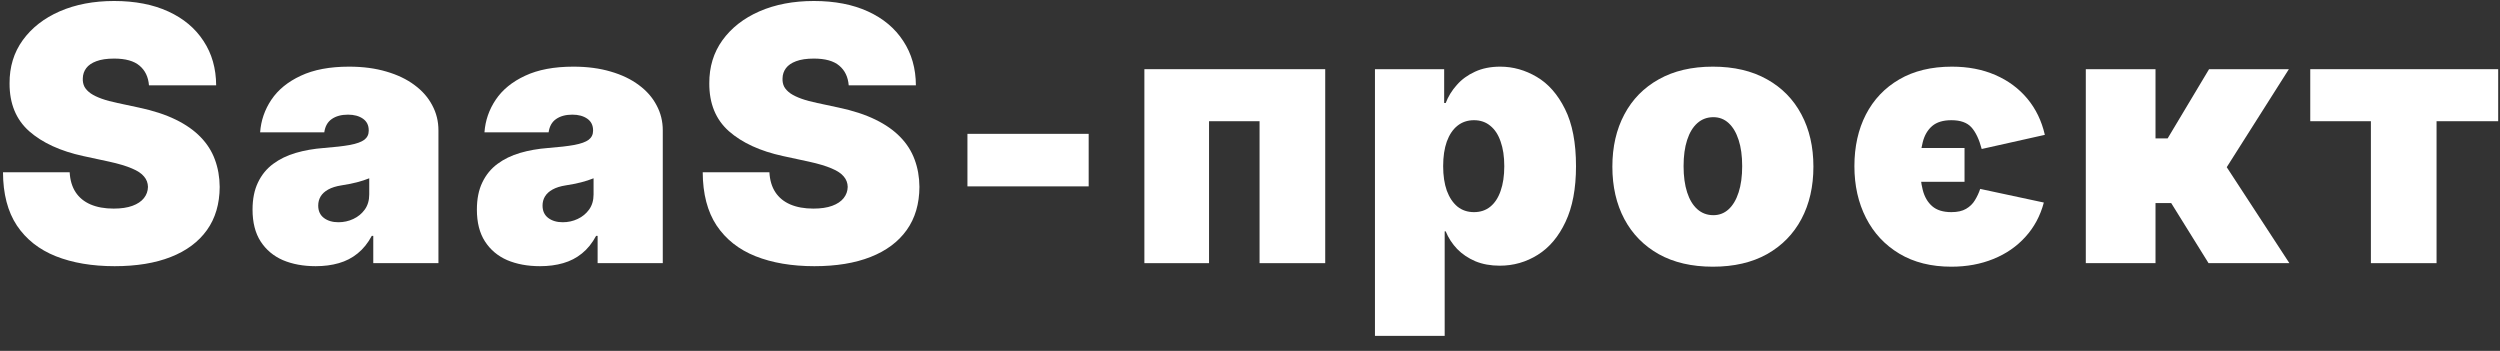
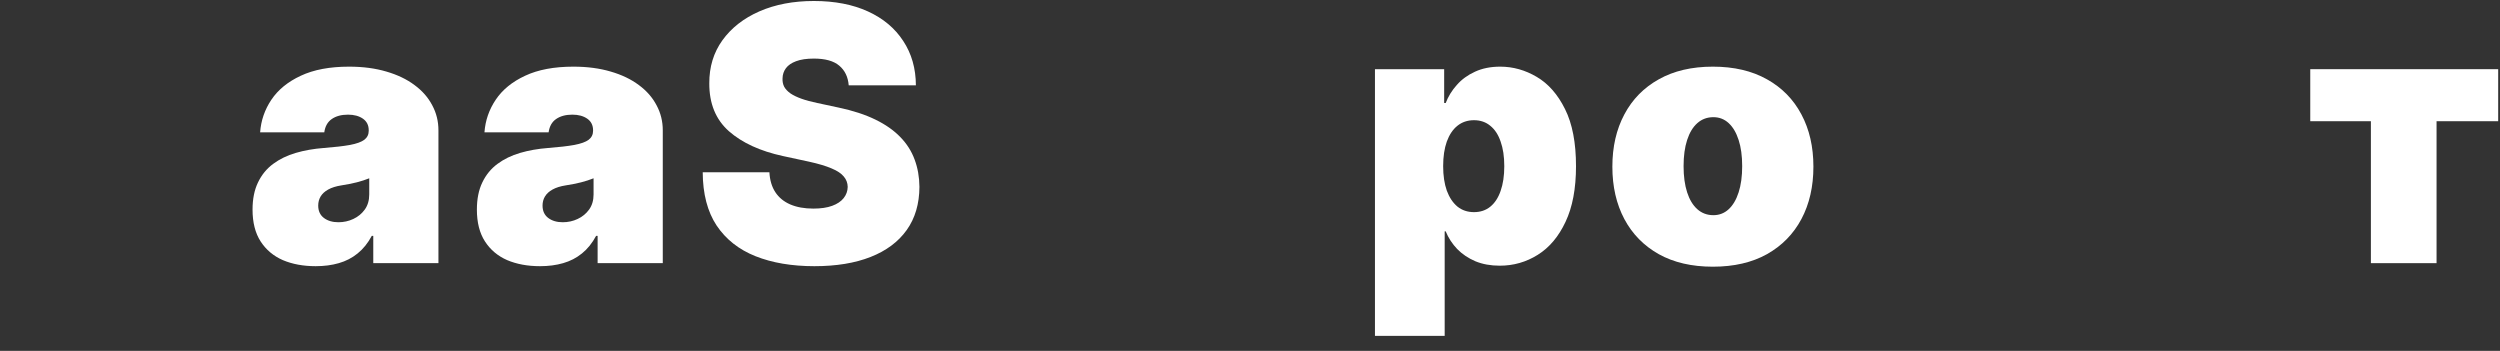
<svg xmlns="http://www.w3.org/2000/svg" width="171" height="24" viewBox="0 0 171 24" fill="none">
  <rect x="0" y="0" width="171" height="24" fill="#333333" stroke="none" />
-   <path d="M10.19 5.838C10.144 5.262 9.928 4.813 9.542 4.49C9.162 4.168 8.583 4.007 7.806 4.007C7.311 4.007 6.905 4.067 6.588 4.188C6.277 4.303 6.047 4.462 5.897 4.663C5.747 4.865 5.67 5.095 5.664 5.354C5.652 5.567 5.69 5.76 5.776 5.933C5.868 6.1 6.012 6.252 6.208 6.391C6.404 6.523 6.654 6.644 6.959 6.753C7.265 6.863 7.627 6.961 8.048 7.047L9.499 7.358C10.478 7.565 11.316 7.839 12.013 8.179C12.709 8.518 13.28 8.919 13.723 9.379C14.166 9.834 14.492 10.347 14.699 10.917C14.912 11.487 15.021 12.109 15.027 12.783C15.021 13.946 14.731 14.931 14.155 15.737C13.579 16.543 12.755 17.156 11.684 17.577C10.619 17.997 9.338 18.207 7.84 18.207C6.303 18.207 4.961 17.98 3.815 17.525C2.675 17.07 1.788 16.37 1.155 15.426C0.527 14.476 0.21 13.261 0.205 11.781H4.765C4.794 12.322 4.93 12.777 5.171 13.146C5.413 13.514 5.753 13.793 6.191 13.983C6.634 14.173 7.161 14.268 7.771 14.268C8.284 14.268 8.713 14.205 9.058 14.078C9.404 13.952 9.666 13.776 9.844 13.552C10.023 13.327 10.115 13.071 10.121 12.783C10.115 12.512 10.026 12.276 9.853 12.074C9.686 11.867 9.41 11.683 9.024 11.522C8.638 11.355 8.117 11.199 7.46 11.055L5.698 10.675C4.132 10.335 2.897 9.768 1.993 8.973C1.094 8.173 0.648 7.082 0.654 5.7C0.648 4.577 0.947 3.595 1.552 2.754C2.163 1.908 3.006 1.248 4.083 0.776C5.166 0.304 6.407 0.068 7.806 0.068C9.234 0.068 10.469 0.307 11.512 0.785C12.554 1.263 13.357 1.936 13.922 2.806C14.492 3.67 14.78 4.68 14.785 5.838H10.19Z" fill="white" />
  <path d="M21.593 18.207C20.747 18.207 19.998 18.069 19.348 17.793C18.703 17.511 18.196 17.084 17.827 16.514C17.459 15.944 17.274 15.219 17.274 14.338C17.274 13.612 17.398 12.993 17.646 12.48C17.893 11.962 18.239 11.539 18.682 11.211C19.126 10.882 19.641 10.632 20.229 10.459C20.822 10.286 21.461 10.174 22.146 10.122C22.889 10.065 23.485 9.996 23.934 9.915C24.389 9.829 24.717 9.711 24.919 9.561C25.12 9.405 25.221 9.201 25.221 8.947V8.913C25.221 8.567 25.089 8.303 24.824 8.118C24.559 7.934 24.219 7.842 23.805 7.842C23.35 7.842 22.978 7.943 22.69 8.144C22.408 8.34 22.238 8.642 22.181 9.051H17.793C17.85 8.245 18.107 7.502 18.561 6.823C19.022 6.137 19.693 5.59 20.574 5.181C21.455 4.767 22.555 4.559 23.874 4.559C24.824 4.559 25.676 4.672 26.43 4.896C27.185 5.115 27.827 5.423 28.357 5.821C28.887 6.212 29.29 6.673 29.566 7.203C29.848 7.727 29.989 8.297 29.989 8.913V18H25.532V16.134H25.429C25.164 16.63 24.841 17.03 24.461 17.335C24.087 17.64 23.658 17.862 23.174 18C22.696 18.138 22.169 18.207 21.593 18.207ZM23.148 15.201C23.511 15.201 23.851 15.127 24.168 14.977C24.49 14.827 24.752 14.611 24.954 14.329C25.155 14.047 25.256 13.704 25.256 13.301V12.195C25.129 12.247 24.994 12.296 24.85 12.342C24.712 12.388 24.562 12.431 24.401 12.472C24.245 12.512 24.078 12.55 23.9 12.584C23.727 12.619 23.546 12.65 23.355 12.679C22.987 12.737 22.685 12.832 22.448 12.964C22.218 13.091 22.045 13.249 21.93 13.439C21.821 13.623 21.766 13.831 21.766 14.061C21.766 14.43 21.896 14.712 22.155 14.908C22.414 15.103 22.745 15.201 23.148 15.201Z" fill="white" />
  <path d="M36.938 18.207C36.091 18.207 35.343 18.069 34.692 17.793C34.047 17.511 33.54 17.084 33.172 16.514C32.803 15.944 32.619 15.219 32.619 14.338C32.619 13.612 32.742 12.993 32.99 12.48C33.238 11.962 33.583 11.539 34.027 11.211C34.47 10.882 34.985 10.632 35.573 10.459C36.166 10.286 36.805 10.174 37.491 10.122C38.233 10.065 38.829 9.996 39.279 9.915C39.733 9.829 40.062 9.711 40.263 9.561C40.465 9.405 40.566 9.201 40.566 8.947V8.913C40.566 8.567 40.433 8.303 40.168 8.118C39.903 7.934 39.563 7.842 39.149 7.842C38.694 7.842 38.323 7.943 38.035 8.144C37.752 8.34 37.583 8.642 37.525 9.051H33.137C33.195 8.245 33.451 7.502 33.906 6.823C34.366 6.137 35.037 5.59 35.919 5.181C36.8 4.767 37.9 4.559 39.218 4.559C40.168 4.559 41.02 4.672 41.775 4.896C42.529 5.115 43.171 5.423 43.701 5.821C44.231 6.212 44.634 6.673 44.91 7.203C45.193 7.727 45.334 8.297 45.334 8.913V18H40.877V16.134H40.773C40.508 16.63 40.185 17.03 39.806 17.335C39.431 17.64 39.002 17.862 38.519 18C38.041 18.138 37.513 18.207 36.938 18.207ZM38.492 15.201C38.855 15.201 39.195 15.127 39.512 14.977C39.834 14.827 40.096 14.611 40.298 14.329C40.499 14.047 40.6 13.704 40.6 13.301V12.195C40.474 12.247 40.338 12.296 40.194 12.342C40.056 12.388 39.906 12.431 39.745 12.472C39.59 12.512 39.422 12.55 39.244 12.584C39.071 12.619 38.89 12.65 38.7 12.679C38.331 12.737 38.029 12.832 37.793 12.964C37.563 13.091 37.39 13.249 37.275 13.439C37.165 13.623 37.11 13.831 37.11 14.061C37.11 14.43 37.24 14.712 37.499 14.908C37.758 15.103 38.089 15.201 38.492 15.201Z" fill="white" />
  <path d="M58.052 5.838C58.006 5.262 57.79 4.813 57.404 4.49C57.024 4.168 56.445 4.007 55.668 4.007C55.172 4.007 54.767 4.067 54.45 4.188C54.139 4.303 53.909 4.462 53.759 4.663C53.609 4.865 53.531 5.095 53.526 5.354C53.514 5.567 53.551 5.76 53.638 5.933C53.73 6.1 53.874 6.252 54.07 6.391C54.266 6.523 54.516 6.644 54.821 6.753C55.127 6.863 55.489 6.961 55.91 7.047L57.361 7.358C58.34 7.565 59.178 7.839 59.874 8.179C60.571 8.518 61.142 8.919 61.585 9.379C62.028 9.834 62.353 10.347 62.561 10.917C62.774 11.487 62.883 12.109 62.889 12.783C62.883 13.946 62.593 14.931 62.017 15.737C61.441 16.543 60.617 17.156 59.546 17.577C58.481 17.997 57.2 18.207 55.702 18.207C54.165 18.207 52.823 17.98 51.677 17.525C50.537 17.07 49.65 16.37 49.017 15.426C48.389 14.476 48.072 13.261 48.066 11.781H52.627C52.656 12.322 52.791 12.777 53.033 13.146C53.275 13.514 53.615 13.793 54.053 13.983C54.496 14.173 55.023 14.268 55.633 14.268C56.146 14.268 56.575 14.205 56.92 14.078C57.266 13.952 57.528 13.776 57.706 13.552C57.885 13.327 57.977 13.071 57.983 12.783C57.977 12.512 57.888 12.276 57.715 12.074C57.548 11.867 57.272 11.683 56.886 11.522C56.5 11.355 55.979 11.199 55.322 11.055L53.56 10.675C51.994 10.335 50.759 9.768 49.855 8.973C48.956 8.173 48.51 7.082 48.516 5.7C48.51 4.577 48.809 3.595 49.414 2.754C50.025 1.908 50.868 1.248 51.945 0.776C53.028 0.304 54.269 0.068 55.668 0.068C57.096 0.068 58.331 0.307 59.374 0.785C60.416 1.263 61.219 1.936 61.783 2.806C62.353 3.67 62.642 4.68 62.647 5.838H58.052Z" fill="white" />
-   <path d="M74.465 9.155V12.748H66.173V9.155H74.465Z" fill="white" />
-   <path d="M78.276 18V4.732H90.645V18H86.154V8.291H82.698V18H78.276Z" fill="white" />
  <path d="M94.047 22.975V4.732H98.781V7.047H98.885C99.057 6.598 99.311 6.186 99.645 5.812C99.979 5.432 100.393 5.13 100.889 4.905C101.384 4.675 101.96 4.559 102.616 4.559C103.492 4.559 104.324 4.793 105.113 5.259C105.907 5.726 106.552 6.46 107.048 7.462C107.549 8.464 107.799 9.765 107.799 11.366C107.799 12.898 107.56 14.168 107.082 15.175C106.61 16.183 105.976 16.935 105.182 17.43C104.393 17.925 103.526 18.173 102.582 18.173C101.96 18.173 101.404 18.072 100.915 17.87C100.431 17.663 100.016 17.384 99.671 17.033C99.331 16.675 99.069 16.272 98.885 15.823H98.816V22.975H94.047ZM98.712 11.366C98.712 12.011 98.796 12.57 98.962 13.042C99.135 13.508 99.377 13.871 99.688 14.13C100.005 14.384 100.382 14.51 100.819 14.51C101.257 14.51 101.629 14.386 101.934 14.139C102.245 13.886 102.481 13.526 102.642 13.059C102.809 12.587 102.893 12.023 102.893 11.366C102.893 10.71 102.809 10.148 102.642 9.682C102.481 9.21 102.245 8.85 101.934 8.602C101.629 8.349 101.257 8.222 100.819 8.222C100.382 8.222 100.005 8.349 99.688 8.602C99.377 8.85 99.135 9.21 98.962 9.682C98.796 10.148 98.712 10.71 98.712 11.366Z" fill="white" />
  <path d="M117.161 18.242C115.722 18.242 114.489 17.957 113.464 17.387C112.439 16.811 111.653 16.01 111.106 14.985C110.559 13.955 110.286 12.76 110.286 11.401C110.286 10.042 110.559 8.85 111.106 7.825C111.653 6.794 112.439 5.993 113.464 5.423C114.489 4.847 115.722 4.559 117.161 4.559C118.601 4.559 119.833 4.847 120.858 5.423C121.883 5.993 122.669 6.794 123.216 7.825C123.764 8.85 124.037 10.042 124.037 11.401C124.037 12.76 123.764 13.955 123.216 14.985C122.669 16.01 121.883 16.811 120.858 17.387C119.833 17.957 118.601 18.242 117.161 18.242ZM117.196 14.718C117.599 14.718 117.948 14.582 118.241 14.312C118.535 14.041 118.762 13.655 118.923 13.154C119.085 12.653 119.165 12.057 119.165 11.366C119.165 10.669 119.085 10.073 118.923 9.578C118.762 9.077 118.535 8.691 118.241 8.421C117.948 8.15 117.599 8.015 117.196 8.015C116.77 8.015 116.404 8.15 116.099 8.421C115.794 8.691 115.561 9.077 115.399 9.578C115.238 10.073 115.157 10.669 115.157 11.366C115.157 12.057 115.238 12.653 115.399 13.154C115.561 13.655 115.794 14.041 116.099 14.312C116.404 14.582 116.77 14.718 117.196 14.718Z" fill="white" />
-   <path d="M134.374 10.122V12.437H130.677V10.122H134.374ZM139.867 9.224L135.548 10.191C135.376 9.535 135.142 9.043 134.849 8.714C134.555 8.386 134.097 8.222 133.475 8.222C132.911 8.222 132.473 8.354 132.162 8.619C131.851 8.884 131.635 9.253 131.515 9.725C131.394 10.197 131.333 10.744 131.333 11.366C131.333 11.976 131.394 12.518 131.515 12.99C131.635 13.462 131.851 13.834 132.162 14.104C132.473 14.375 132.911 14.51 133.475 14.51C133.89 14.51 134.224 14.435 134.477 14.286C134.736 14.136 134.938 13.94 135.082 13.698C135.232 13.457 135.353 13.197 135.445 12.921L139.798 13.854C139.556 14.764 139.136 15.547 138.537 16.203C137.944 16.86 137.213 17.364 136.343 17.715C135.479 18.066 134.523 18.242 133.475 18.242C132.093 18.242 130.907 17.945 129.917 17.352C128.926 16.759 128.166 15.944 127.636 14.908C127.106 13.871 126.841 12.691 126.841 11.366C126.841 10.03 127.104 8.852 127.627 7.833C128.157 6.808 128.917 6.008 129.908 5.432C130.904 4.85 132.105 4.559 133.51 4.559C134.616 4.559 135.606 4.749 136.481 5.13C137.357 5.51 138.085 6.048 138.667 6.745C139.248 7.442 139.649 8.268 139.867 9.224Z" fill="white" />
-   <path d="M142.669 18V4.732H147.437V9.466H148.267L151.1 4.732H156.559L152.309 11.435L156.594 18H151.065L148.509 13.888H147.437V18H142.669Z" fill="white" />
  <path d="M158.022 8.291V4.732H170.876V8.291H166.66V18H162.169V8.291H158.022Z" fill="white" />
</svg>